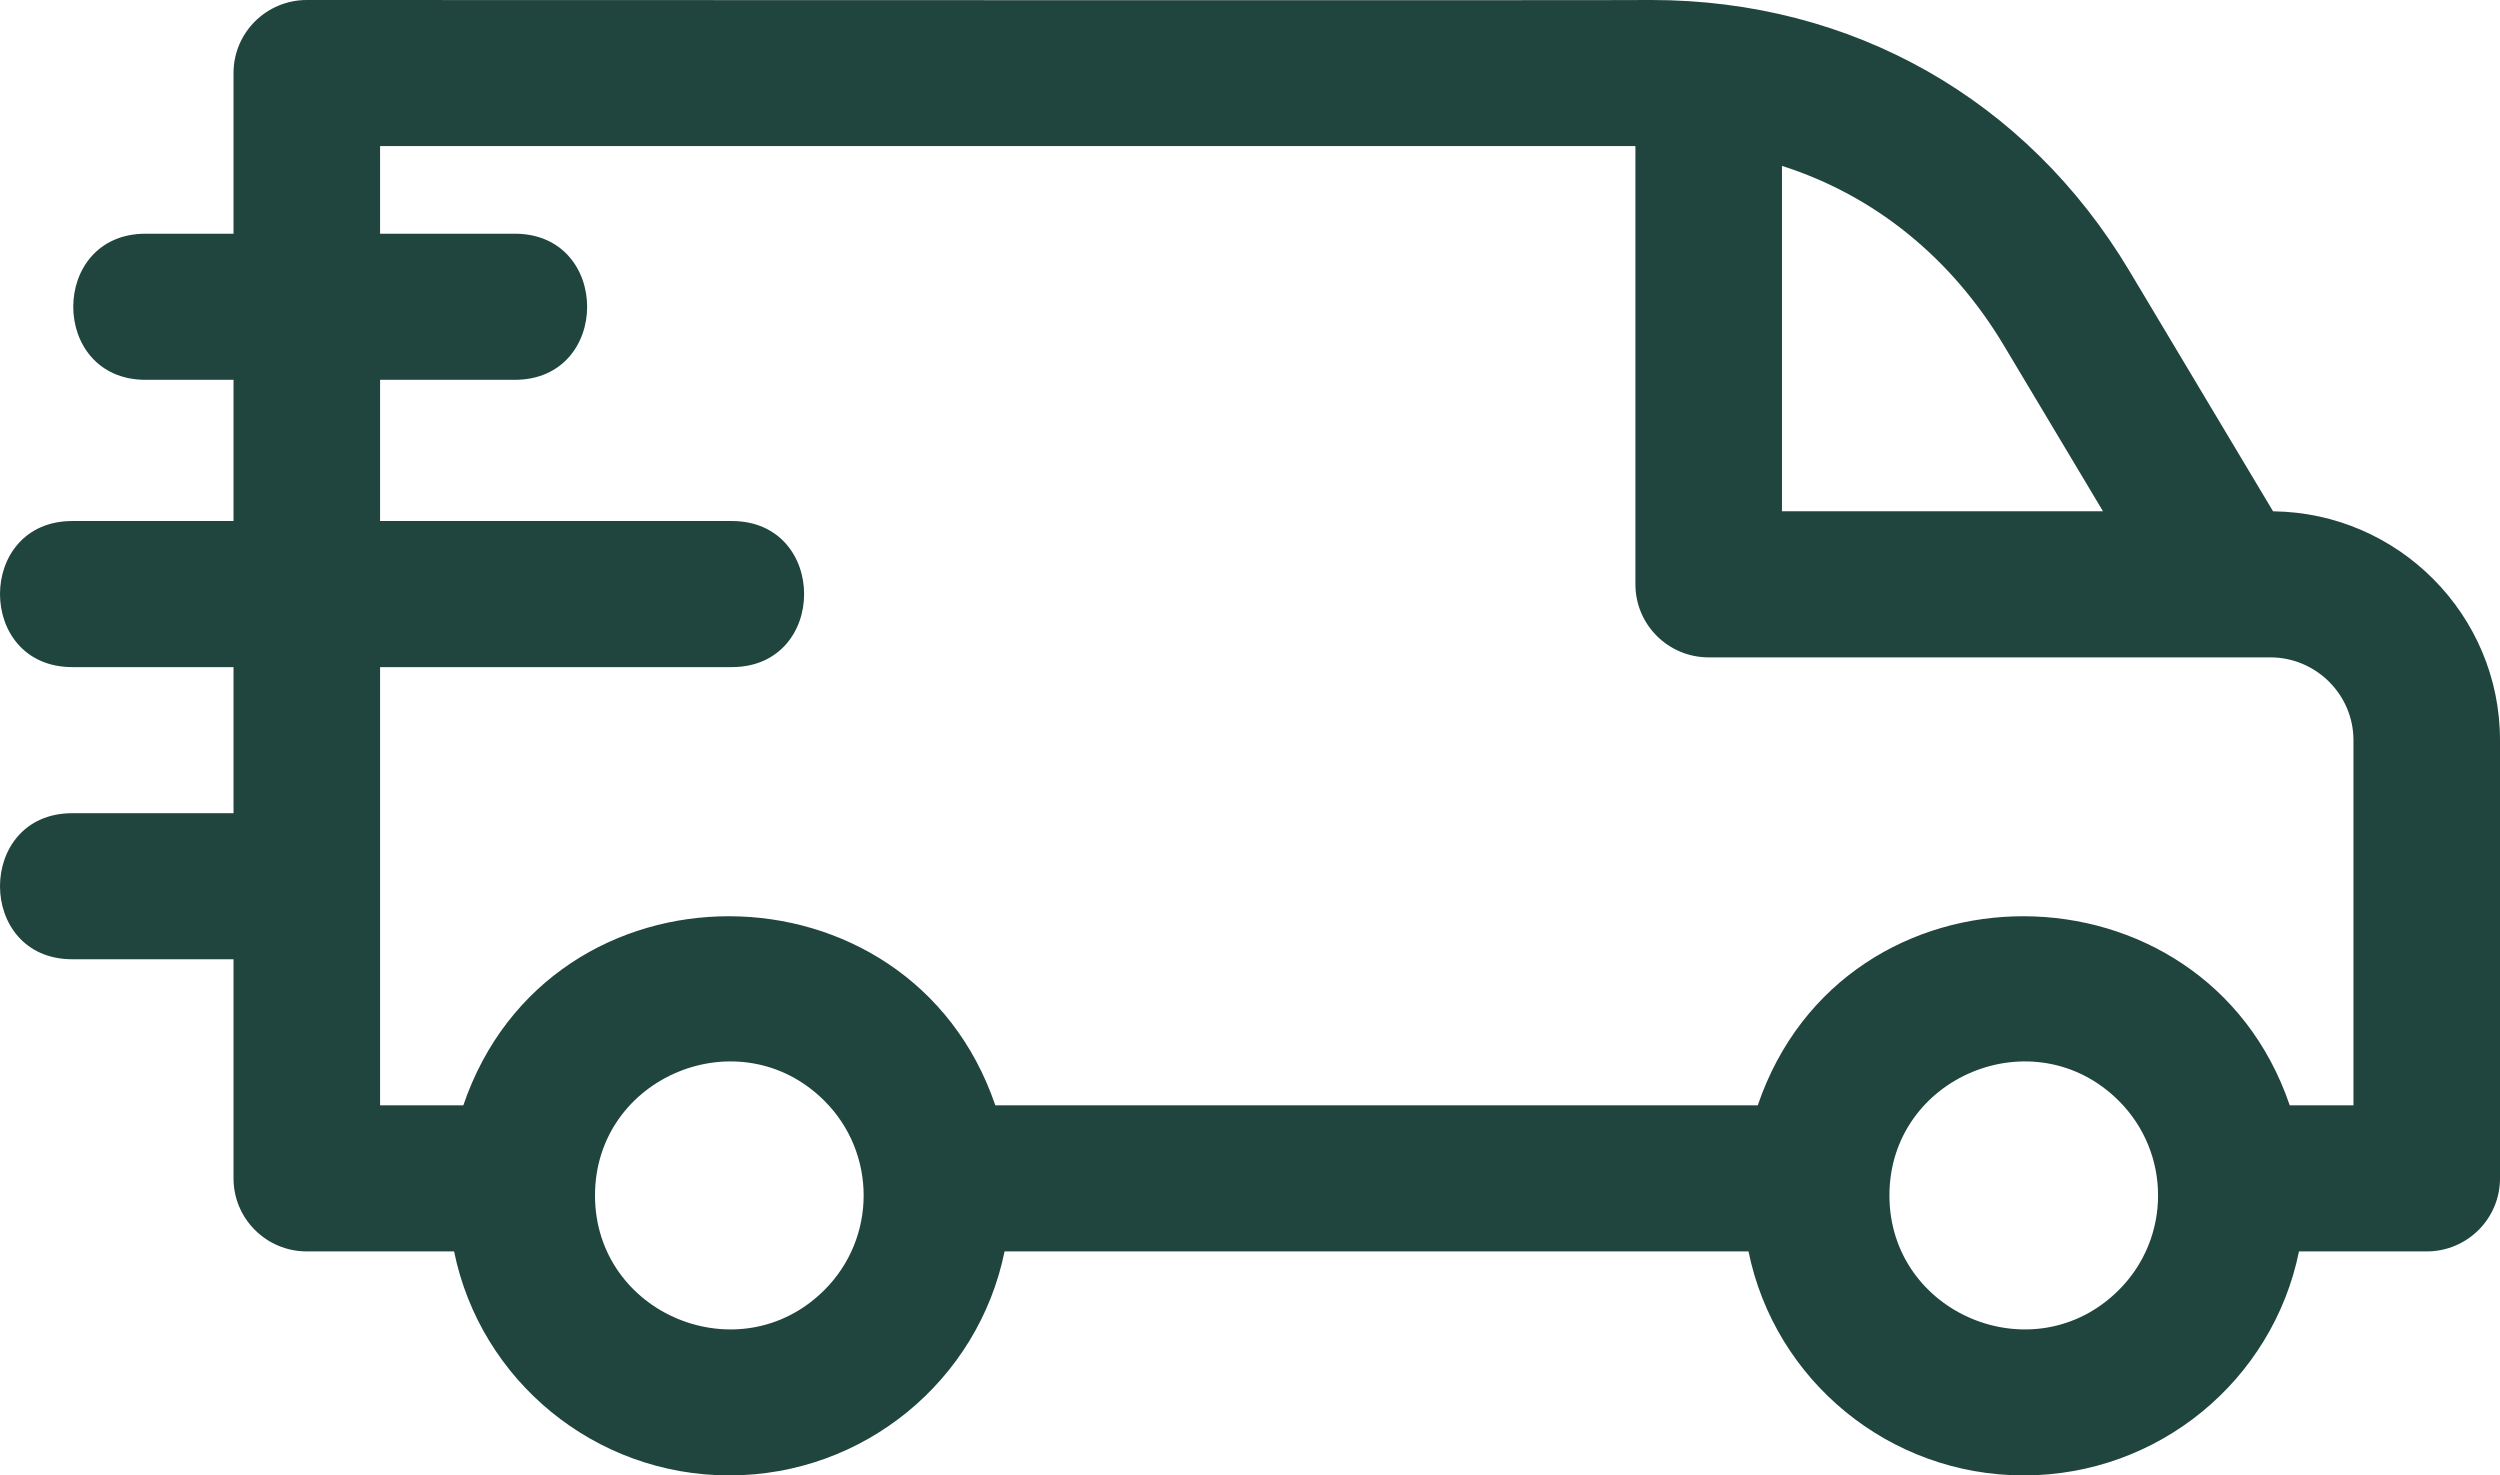
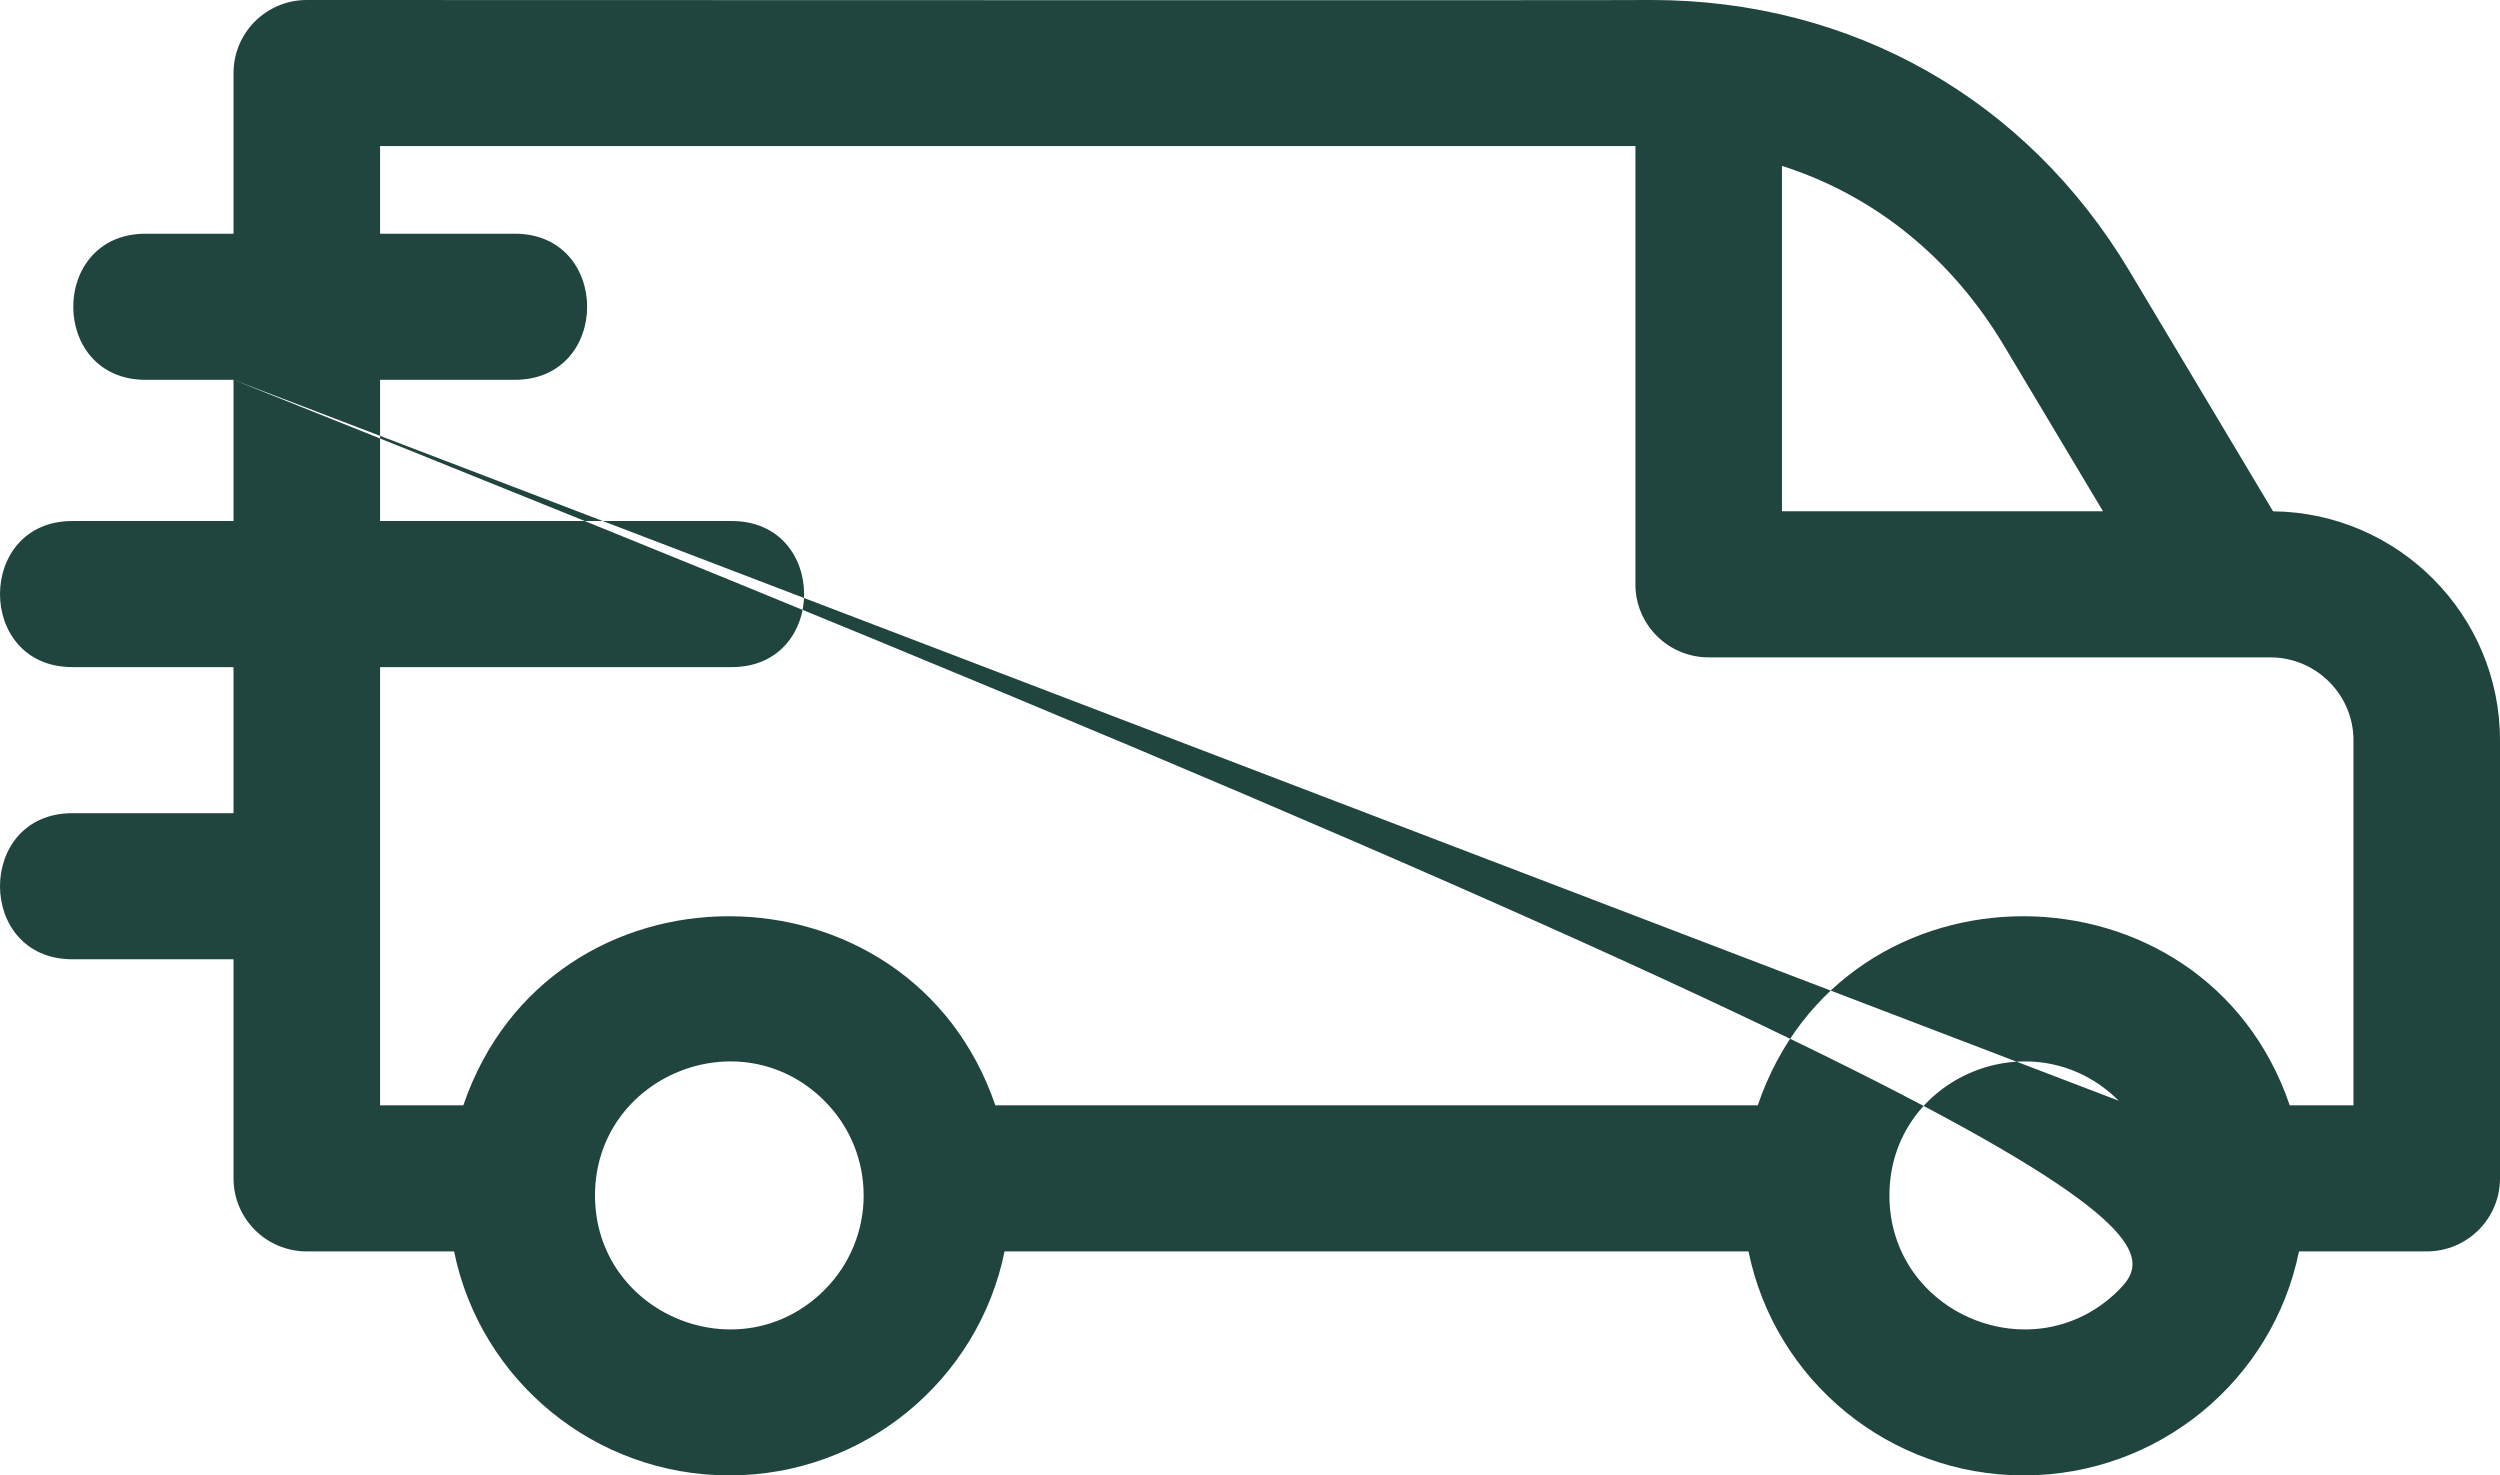
<svg xmlns="http://www.w3.org/2000/svg" width="122" height="72" viewBox="0 0 122 72" fill="none">
-   <path fill-rule="evenodd" clip-rule="evenodd" d="M48.572 53.941H85.778C89.99 41.578 107.568 41.696 111.74 53.941H114.849V36.12C114.849 33.899 113.023 32.08 110.797 32.08C101.659 32.08 92.522 32.08 83.384 32.08C81.409 32.08 79.808 30.484 79.808 28.516V7.129H18.548V11.405H25.122C29.829 11.405 29.829 18.535 25.122 18.535H18.548V25.426H35.71C40.418 25.426 40.418 32.555 35.71 32.555H18.548V53.941H22.61C26.822 41.577 44.401 41.697 48.572 53.941ZM11.396 18.535H7.106C2.398 18.535 2.398 11.405 7.106 11.405H11.396V3.564C11.396 1.596 12.997 0 14.972 0C20.445 0 80.584 0.023 80.584 0C90.372 0 98.898 4.831 103.915 13.223L110.925 24.952C117.044 25.02 122 30.01 122 36.119V57.505C122 59.474 120.399 61.069 118.425 61.069H112.191C110.91 67.361 105.333 72 98.759 72C92.185 72 86.609 67.361 85.327 61.069H49.023C47.742 67.361 42.165 72 35.591 72C29.017 72 23.441 67.361 22.159 61.069H14.972C12.997 61.069 11.396 59.474 11.396 57.505V46.812H3.53C-1.177 46.812 -1.177 39.684 3.53 39.684H11.396V32.555H3.53C-1.177 32.555 -1.177 25.426 3.53 25.426H11.396V18.535ZM103.394 53.716C105.954 56.268 105.954 60.406 103.394 62.958C99.277 67.063 92.204 64.143 92.204 58.337C92.204 52.531 99.277 49.611 103.394 53.716ZM102.627 24.951H86.96V8.095C91.521 9.553 95.252 12.613 97.797 16.871L102.627 24.951ZM40.227 53.716C42.786 56.268 42.786 60.406 40.227 62.958C36.109 67.063 29.036 64.143 29.036 58.337C29.037 52.531 36.109 49.611 40.227 53.716Z" fill="#20443E" />
+   <path fill-rule="evenodd" clip-rule="evenodd" d="M48.572 53.941H85.778C89.99 41.578 107.568 41.696 111.74 53.941H114.849V36.12C114.849 33.899 113.023 32.08 110.797 32.08C101.659 32.08 92.522 32.08 83.384 32.08C81.409 32.08 79.808 30.484 79.808 28.516V7.129H18.548V11.405H25.122C29.829 11.405 29.829 18.535 25.122 18.535H18.548V25.426H35.71C40.418 25.426 40.418 32.555 35.71 32.555H18.548V53.941H22.61C26.822 41.577 44.401 41.697 48.572 53.941ZM11.396 18.535H7.106C2.398 18.535 2.398 11.405 7.106 11.405H11.396V3.564C11.396 1.596 12.997 0 14.972 0C20.445 0 80.584 0.023 80.584 0C90.372 0 98.898 4.831 103.915 13.223L110.925 24.952C117.044 25.02 122 30.01 122 36.119V57.505C122 59.474 120.399 61.069 118.425 61.069H112.191C110.91 67.361 105.333 72 98.759 72C92.185 72 86.609 67.361 85.327 61.069H49.023C47.742 67.361 42.165 72 35.591 72C29.017 72 23.441 67.361 22.159 61.069H14.972C12.997 61.069 11.396 59.474 11.396 57.505V46.812H3.53C-1.177 46.812 -1.177 39.684 3.53 39.684H11.396V32.555H3.53C-1.177 32.555 -1.177 25.426 3.53 25.426H11.396V18.535ZC105.954 56.268 105.954 60.406 103.394 62.958C99.277 67.063 92.204 64.143 92.204 58.337C92.204 52.531 99.277 49.611 103.394 53.716ZM102.627 24.951H86.96V8.095C91.521 9.553 95.252 12.613 97.797 16.871L102.627 24.951ZM40.227 53.716C42.786 56.268 42.786 60.406 40.227 62.958C36.109 67.063 29.036 64.143 29.036 58.337C29.037 52.531 36.109 49.611 40.227 53.716Z" fill="#20443E" />
</svg>